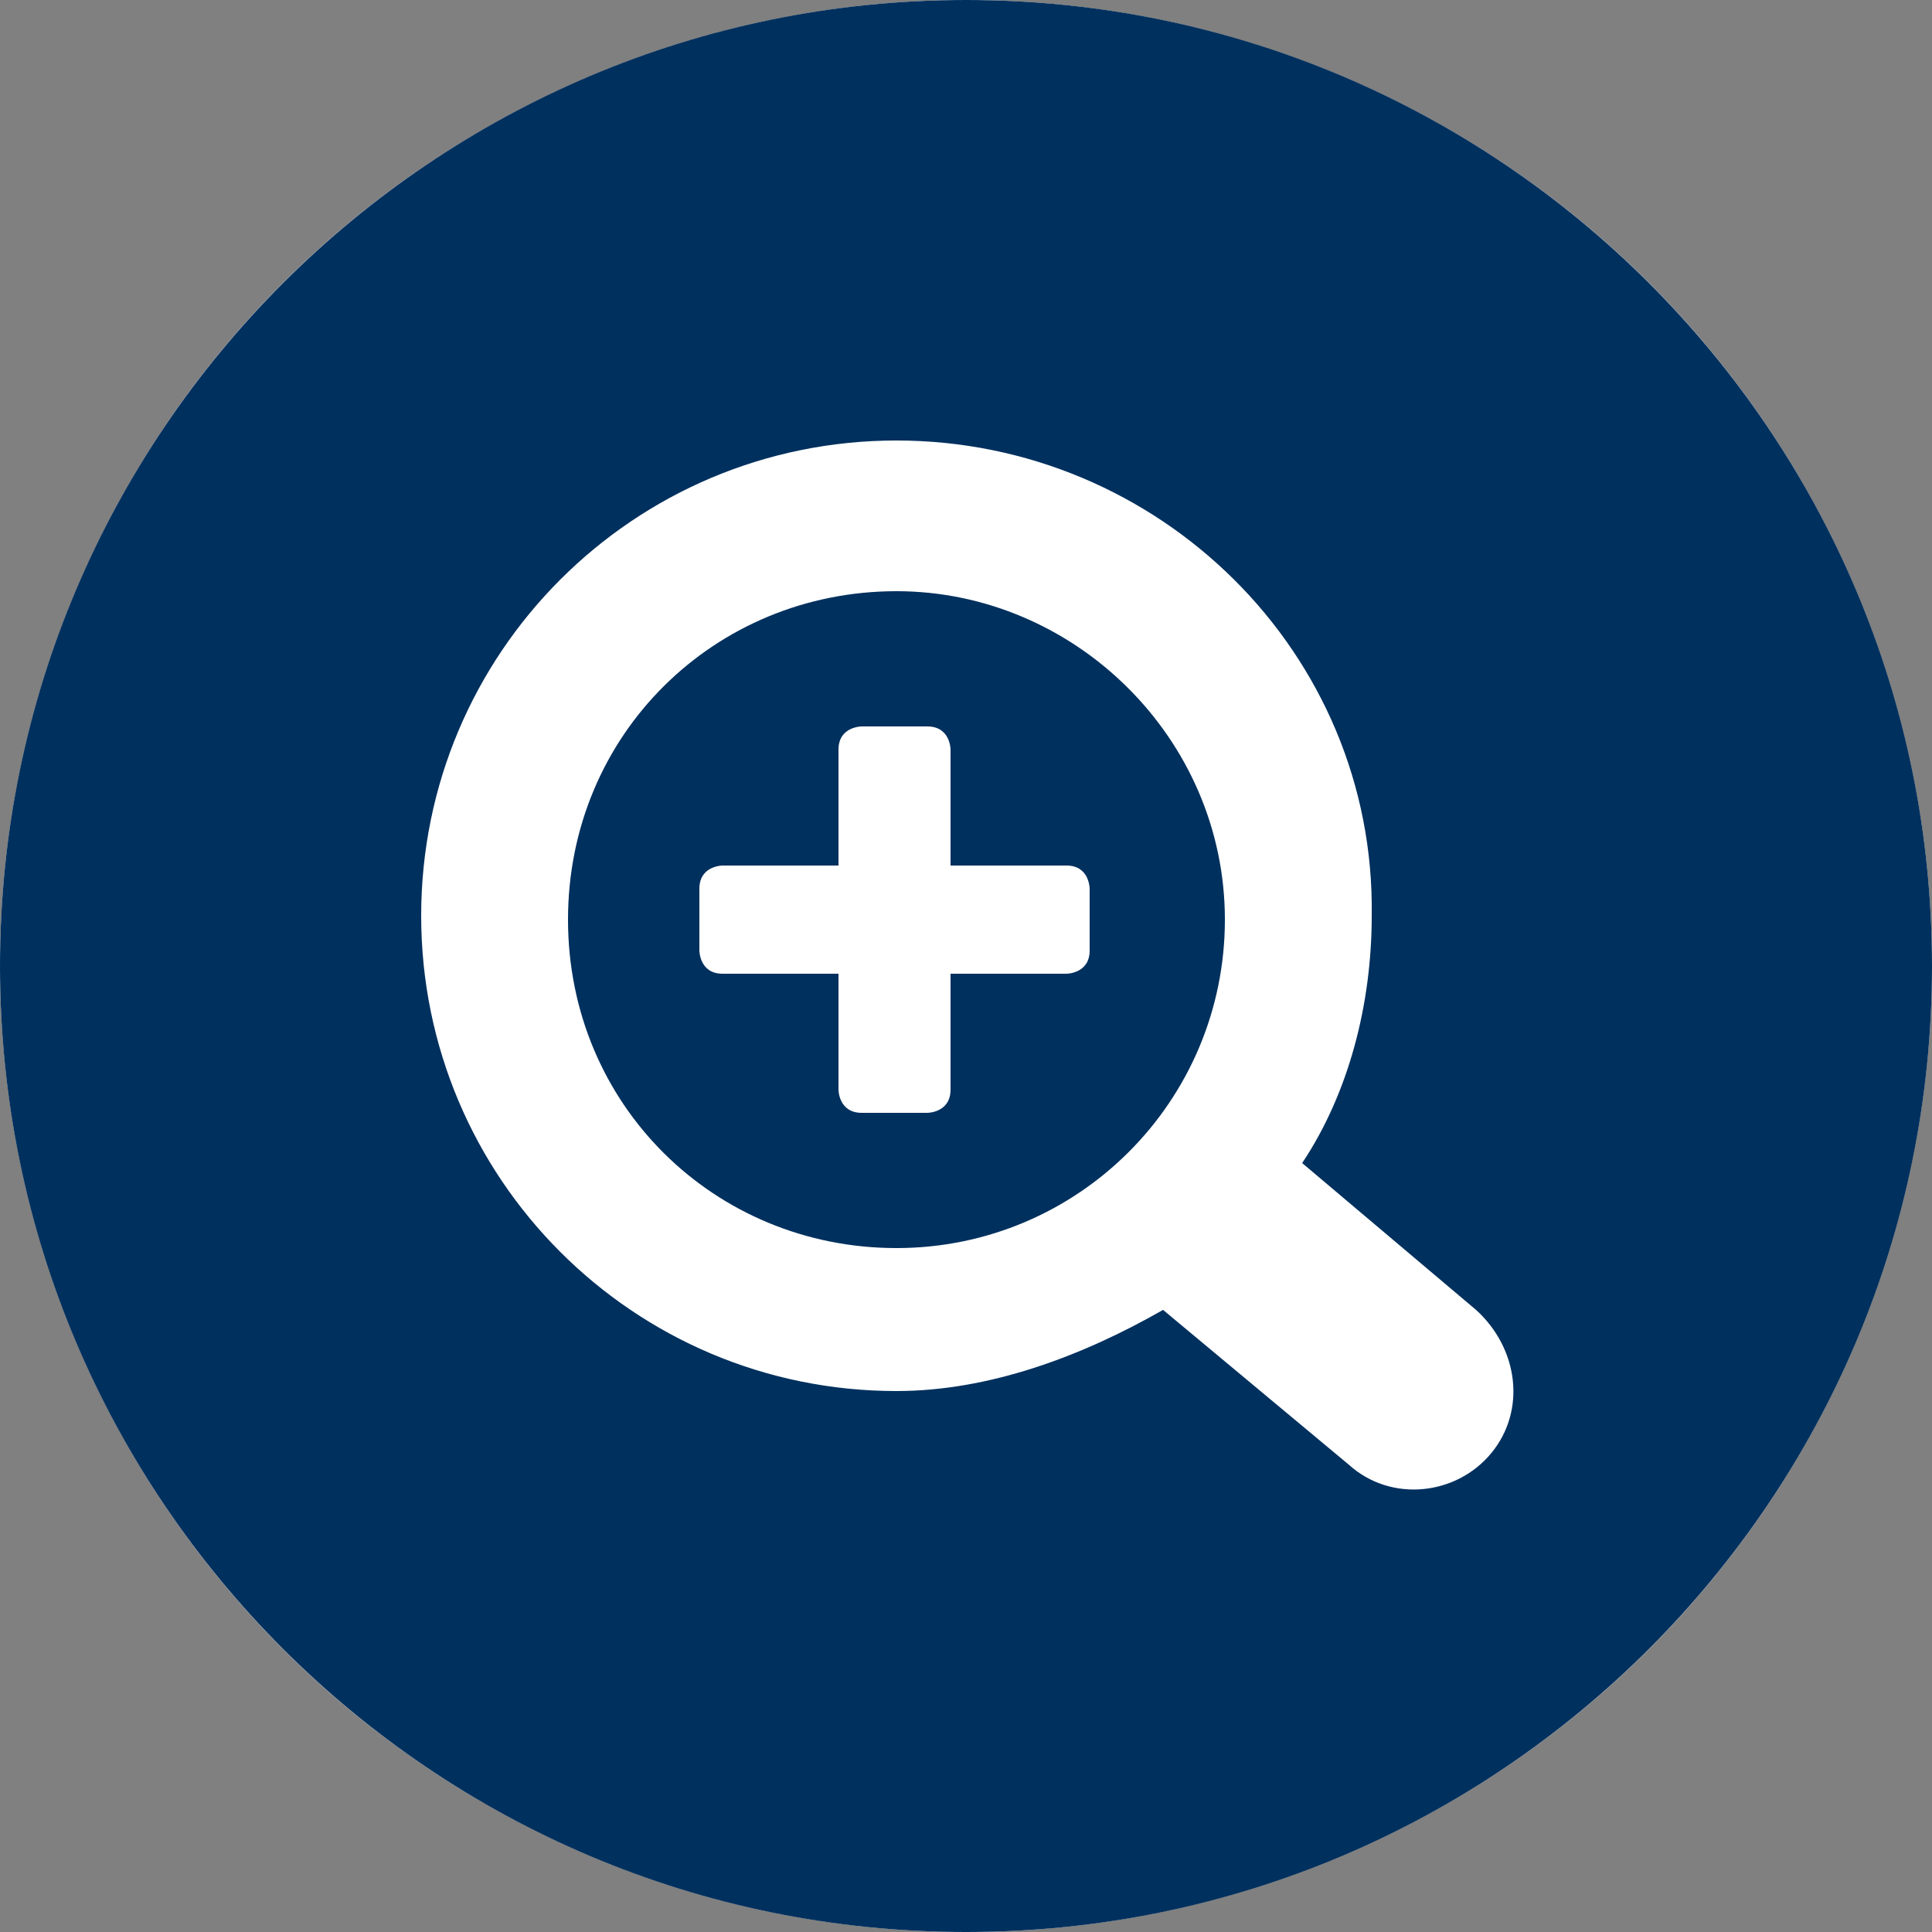
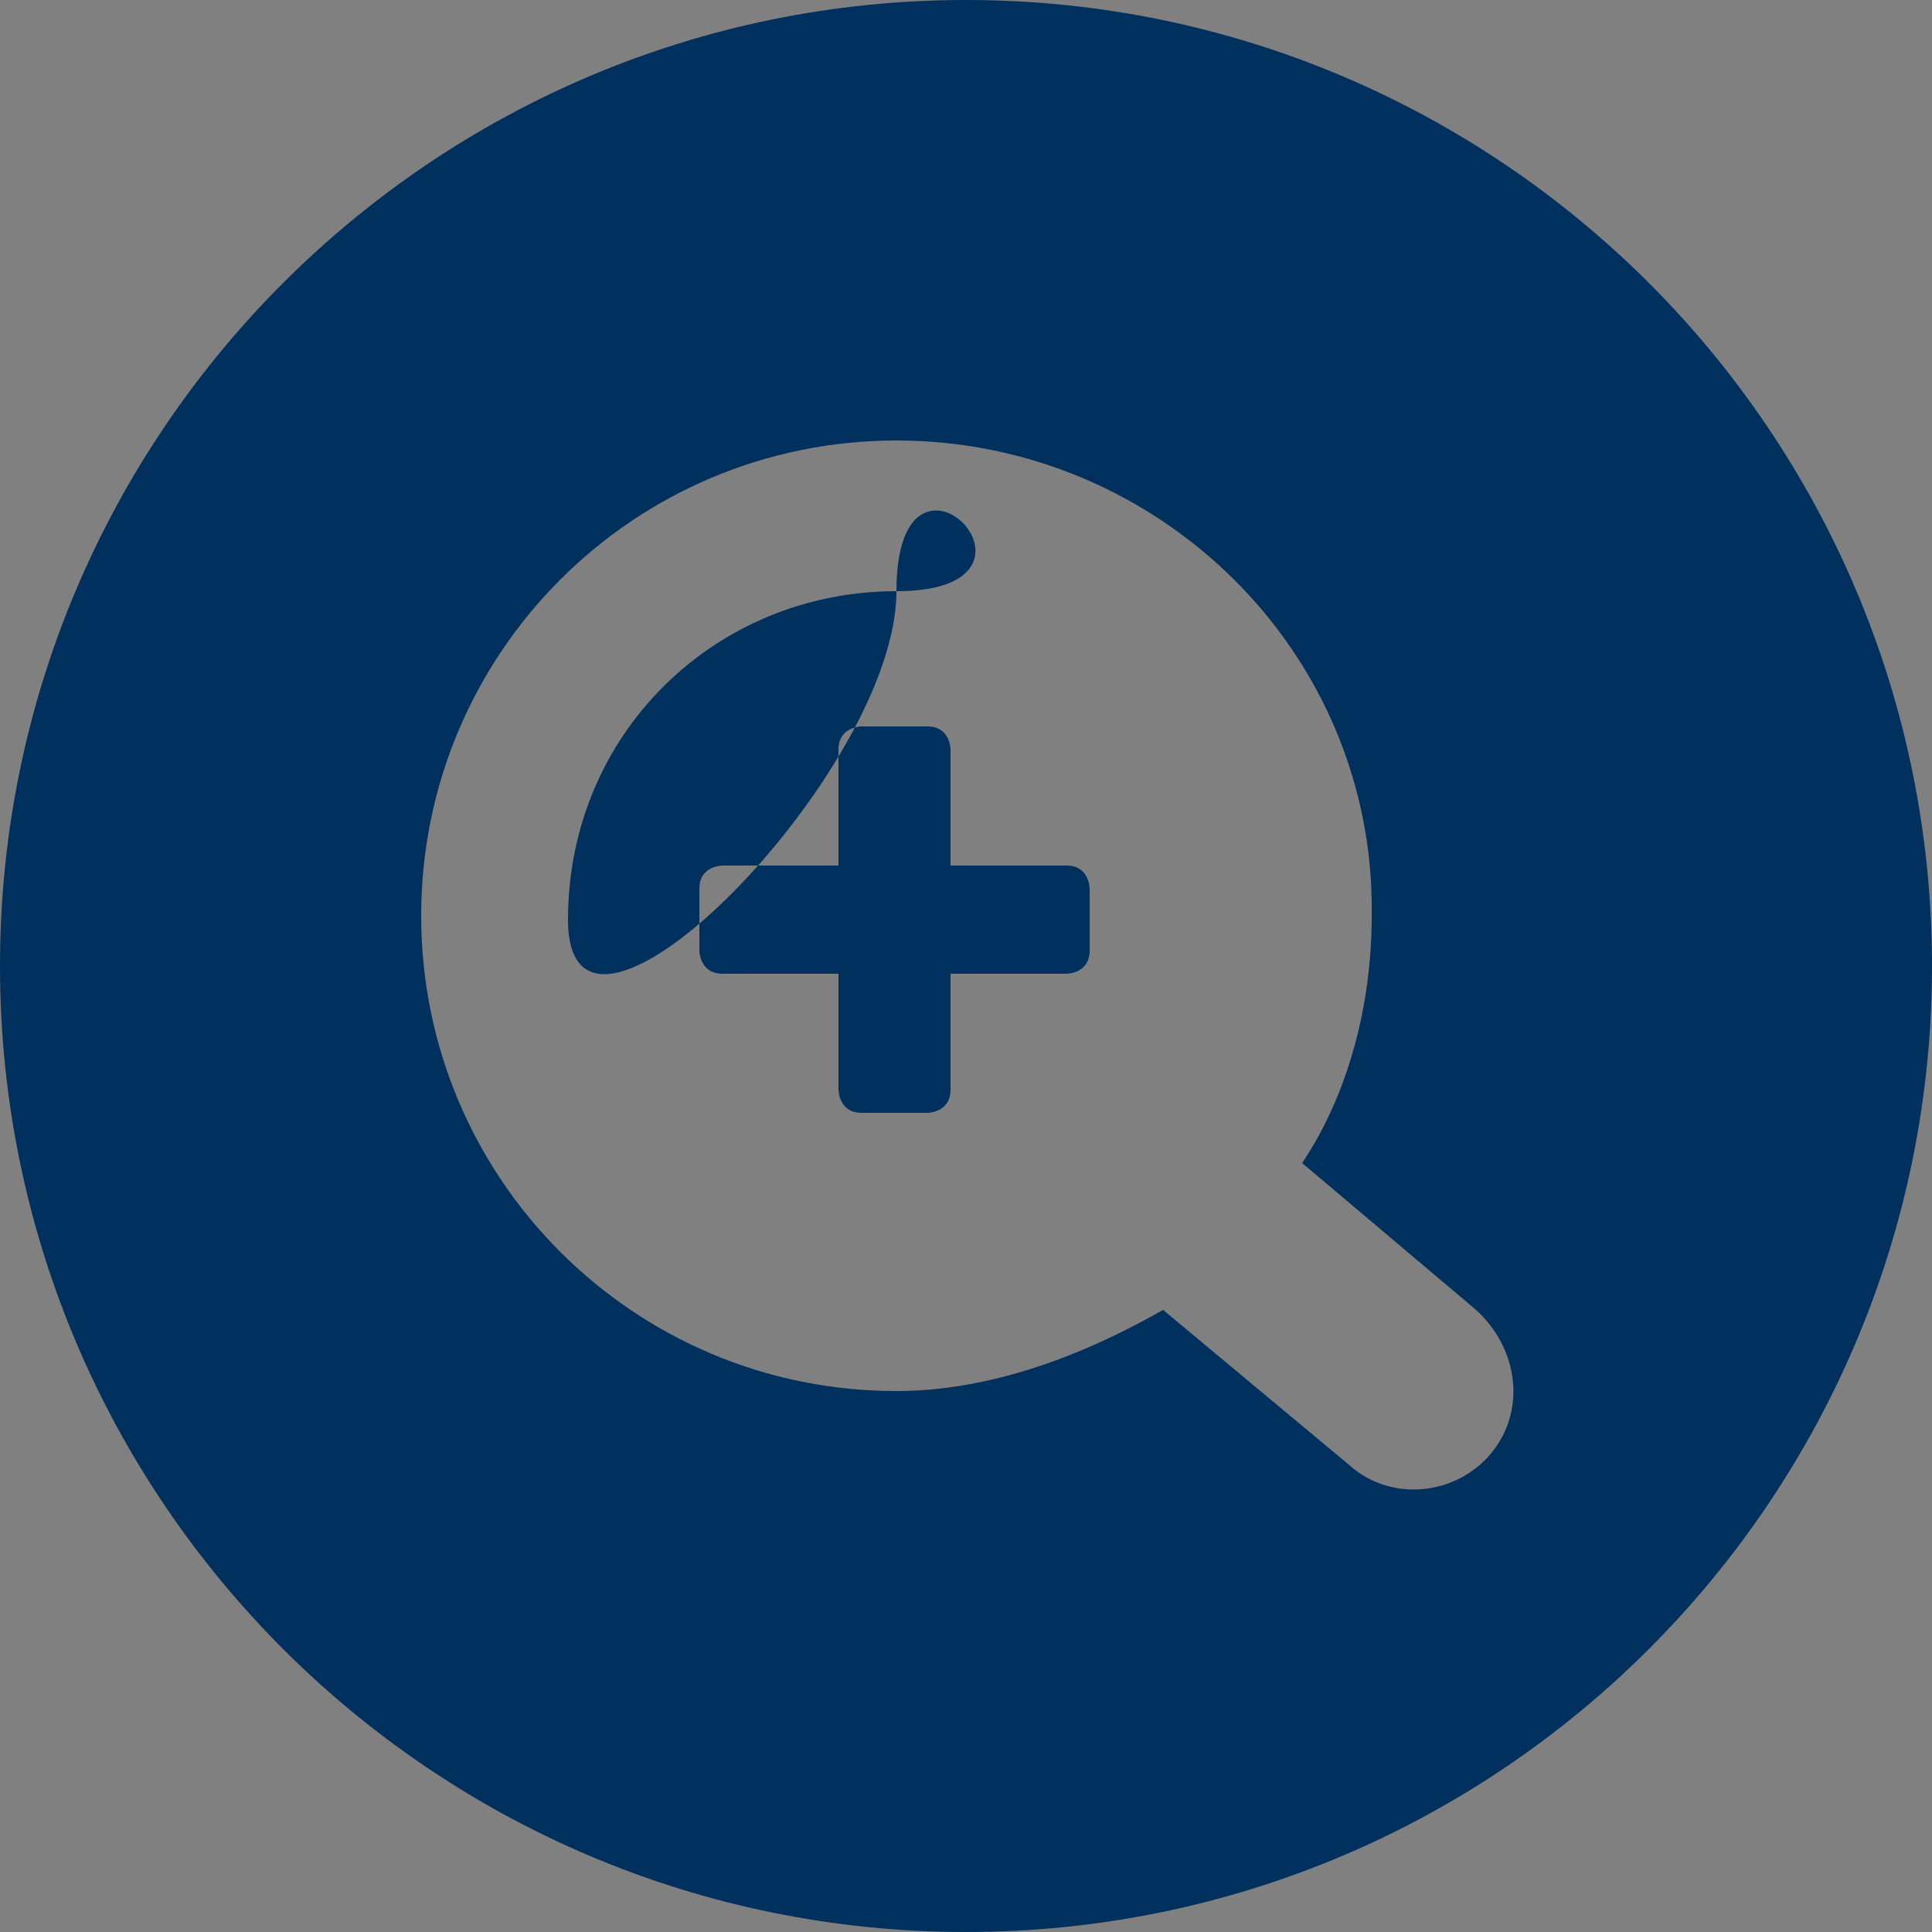
<svg xmlns="http://www.w3.org/2000/svg" version="1.1" id="Ebene_1" x="0px" y="0px" width="50px" height="50px" viewBox="0 0 50 50" style="enable-background:new 0 0 50 50;" xml:space="preserve">
  <rect x="0" y="0" width="50" height="50" fill="#808080" stroke="none" />
  <style type="text/css">
	.st0{fill:#FFFFFF;}
	.st1{fill:#00305E;}
</style>
-   <circle class="st0" cx="25" cy="25" r="25" />
  <path class="st1" d="M25,0C11.2,0,0,11.2,0,25s11.2,25,25,25s25-11.2,25-25S38.8,0,25,0z M38.6,37.6c-0.9,1.1-2.6,1.3-3.7,0.3  l-4.8-4l0,0C28,35.1,25.6,36,23.2,36c-6.8,0-12.3-5.5-12.3-12.3s5.5-12.3,12.3-12.3s12.4,5.5,12.3,12.3c0,2.3-0.6,4.6-1.8,6.4l0,0  l4.5,3.8C39.3,34.9,39.5,36.5,38.6,37.6z" />
-   <path class="st1" d="M23.2,15.3c-4.7,0-8.5,3.7-8.5,8.5s3.8,8.5,8.5,8.5s8.5-3.8,8.5-8.5S27.8,15.3,23.2,15.3z M28.2,24.6  c0,0.6-0.6,0.6-0.6,0.6h-3v3c0,0.6-0.6,0.6-0.6,0.6h-1.7c-0.6,0-0.6-0.6-0.6-0.6v-3h-3c-0.6,0-0.6-0.6-0.6-0.6V23  c0-0.6,0.6-0.6,0.6-0.6h3v-3c0-0.6,0.6-0.6,0.6-0.6H24c0.6,0,0.6,0.6,0.6,0.6v3h3c0.6,0,0.6,0.6,0.6,0.6V24.6z" />
+   <path class="st1" d="M23.2,15.3c-4.7,0-8.5,3.7-8.5,8.5s8.5-3.8,8.5-8.5S27.8,15.3,23.2,15.3z M28.2,24.6  c0,0.6-0.6,0.6-0.6,0.6h-3v3c0,0.6-0.6,0.6-0.6,0.6h-1.7c-0.6,0-0.6-0.6-0.6-0.6v-3h-3c-0.6,0-0.6-0.6-0.6-0.6V23  c0-0.6,0.6-0.6,0.6-0.6h3v-3c0-0.6,0.6-0.6,0.6-0.6H24c0.6,0,0.6,0.6,0.6,0.6v3h3c0.6,0,0.6,0.6,0.6,0.6V24.6z" />
</svg>